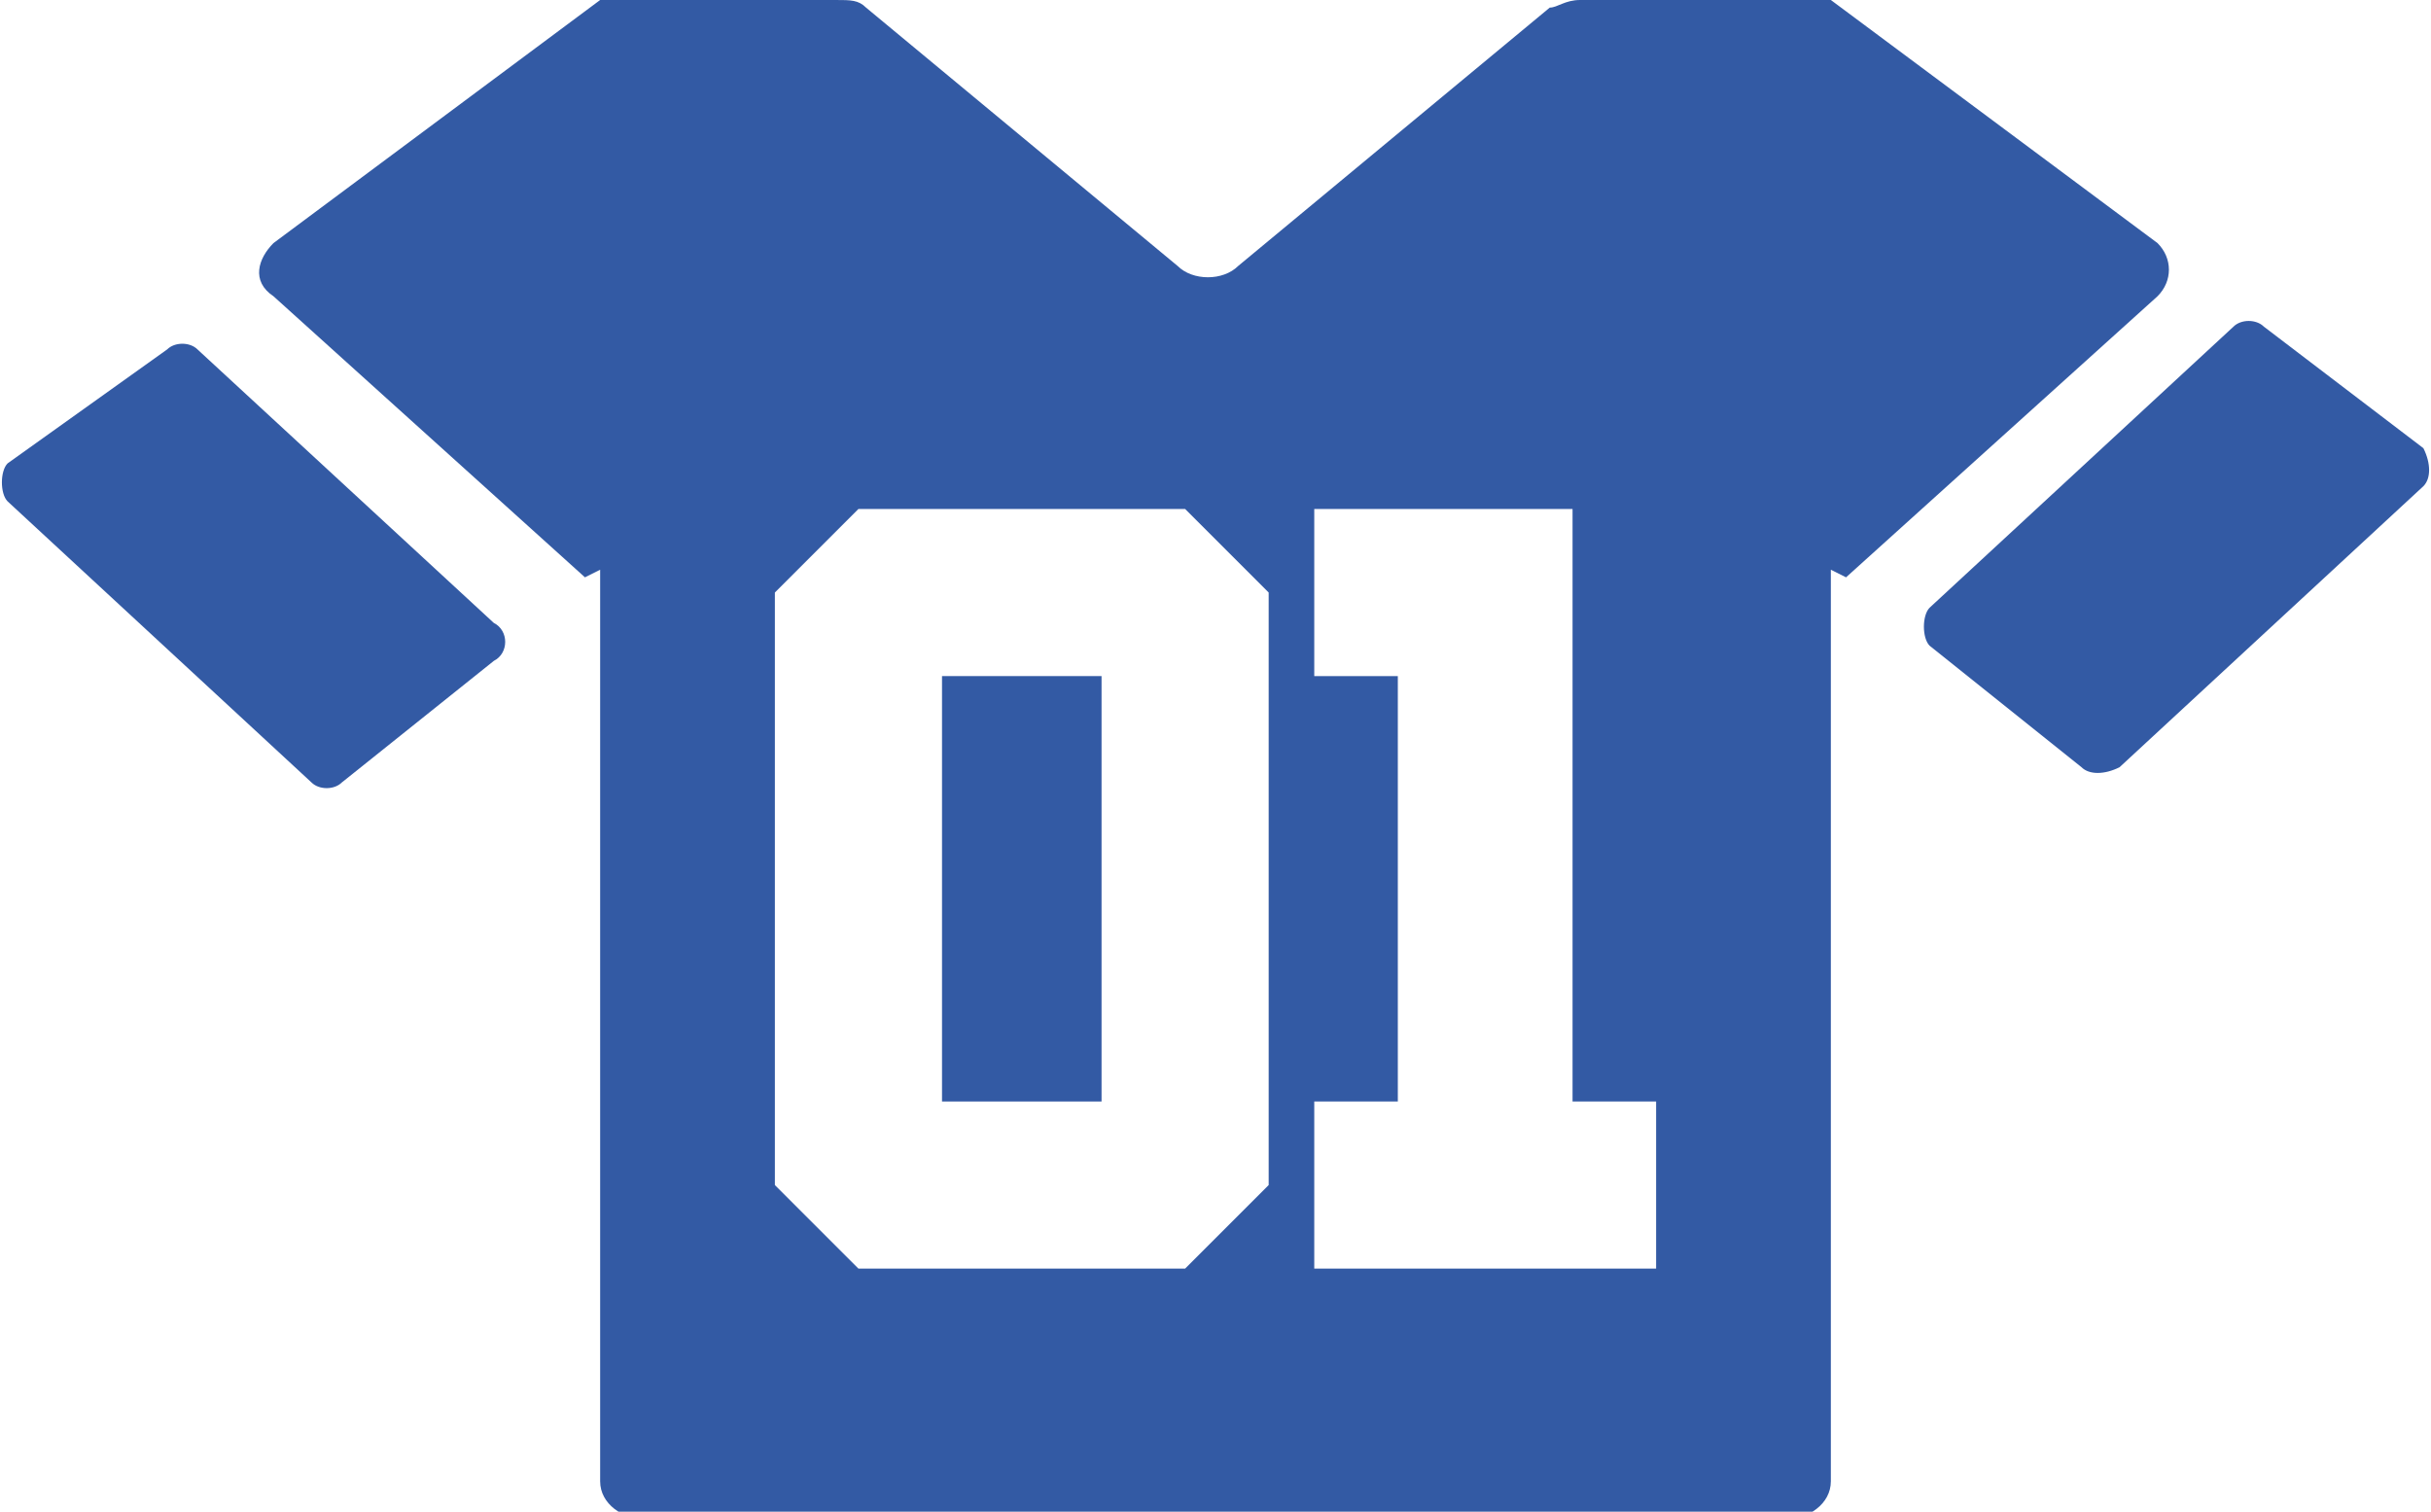
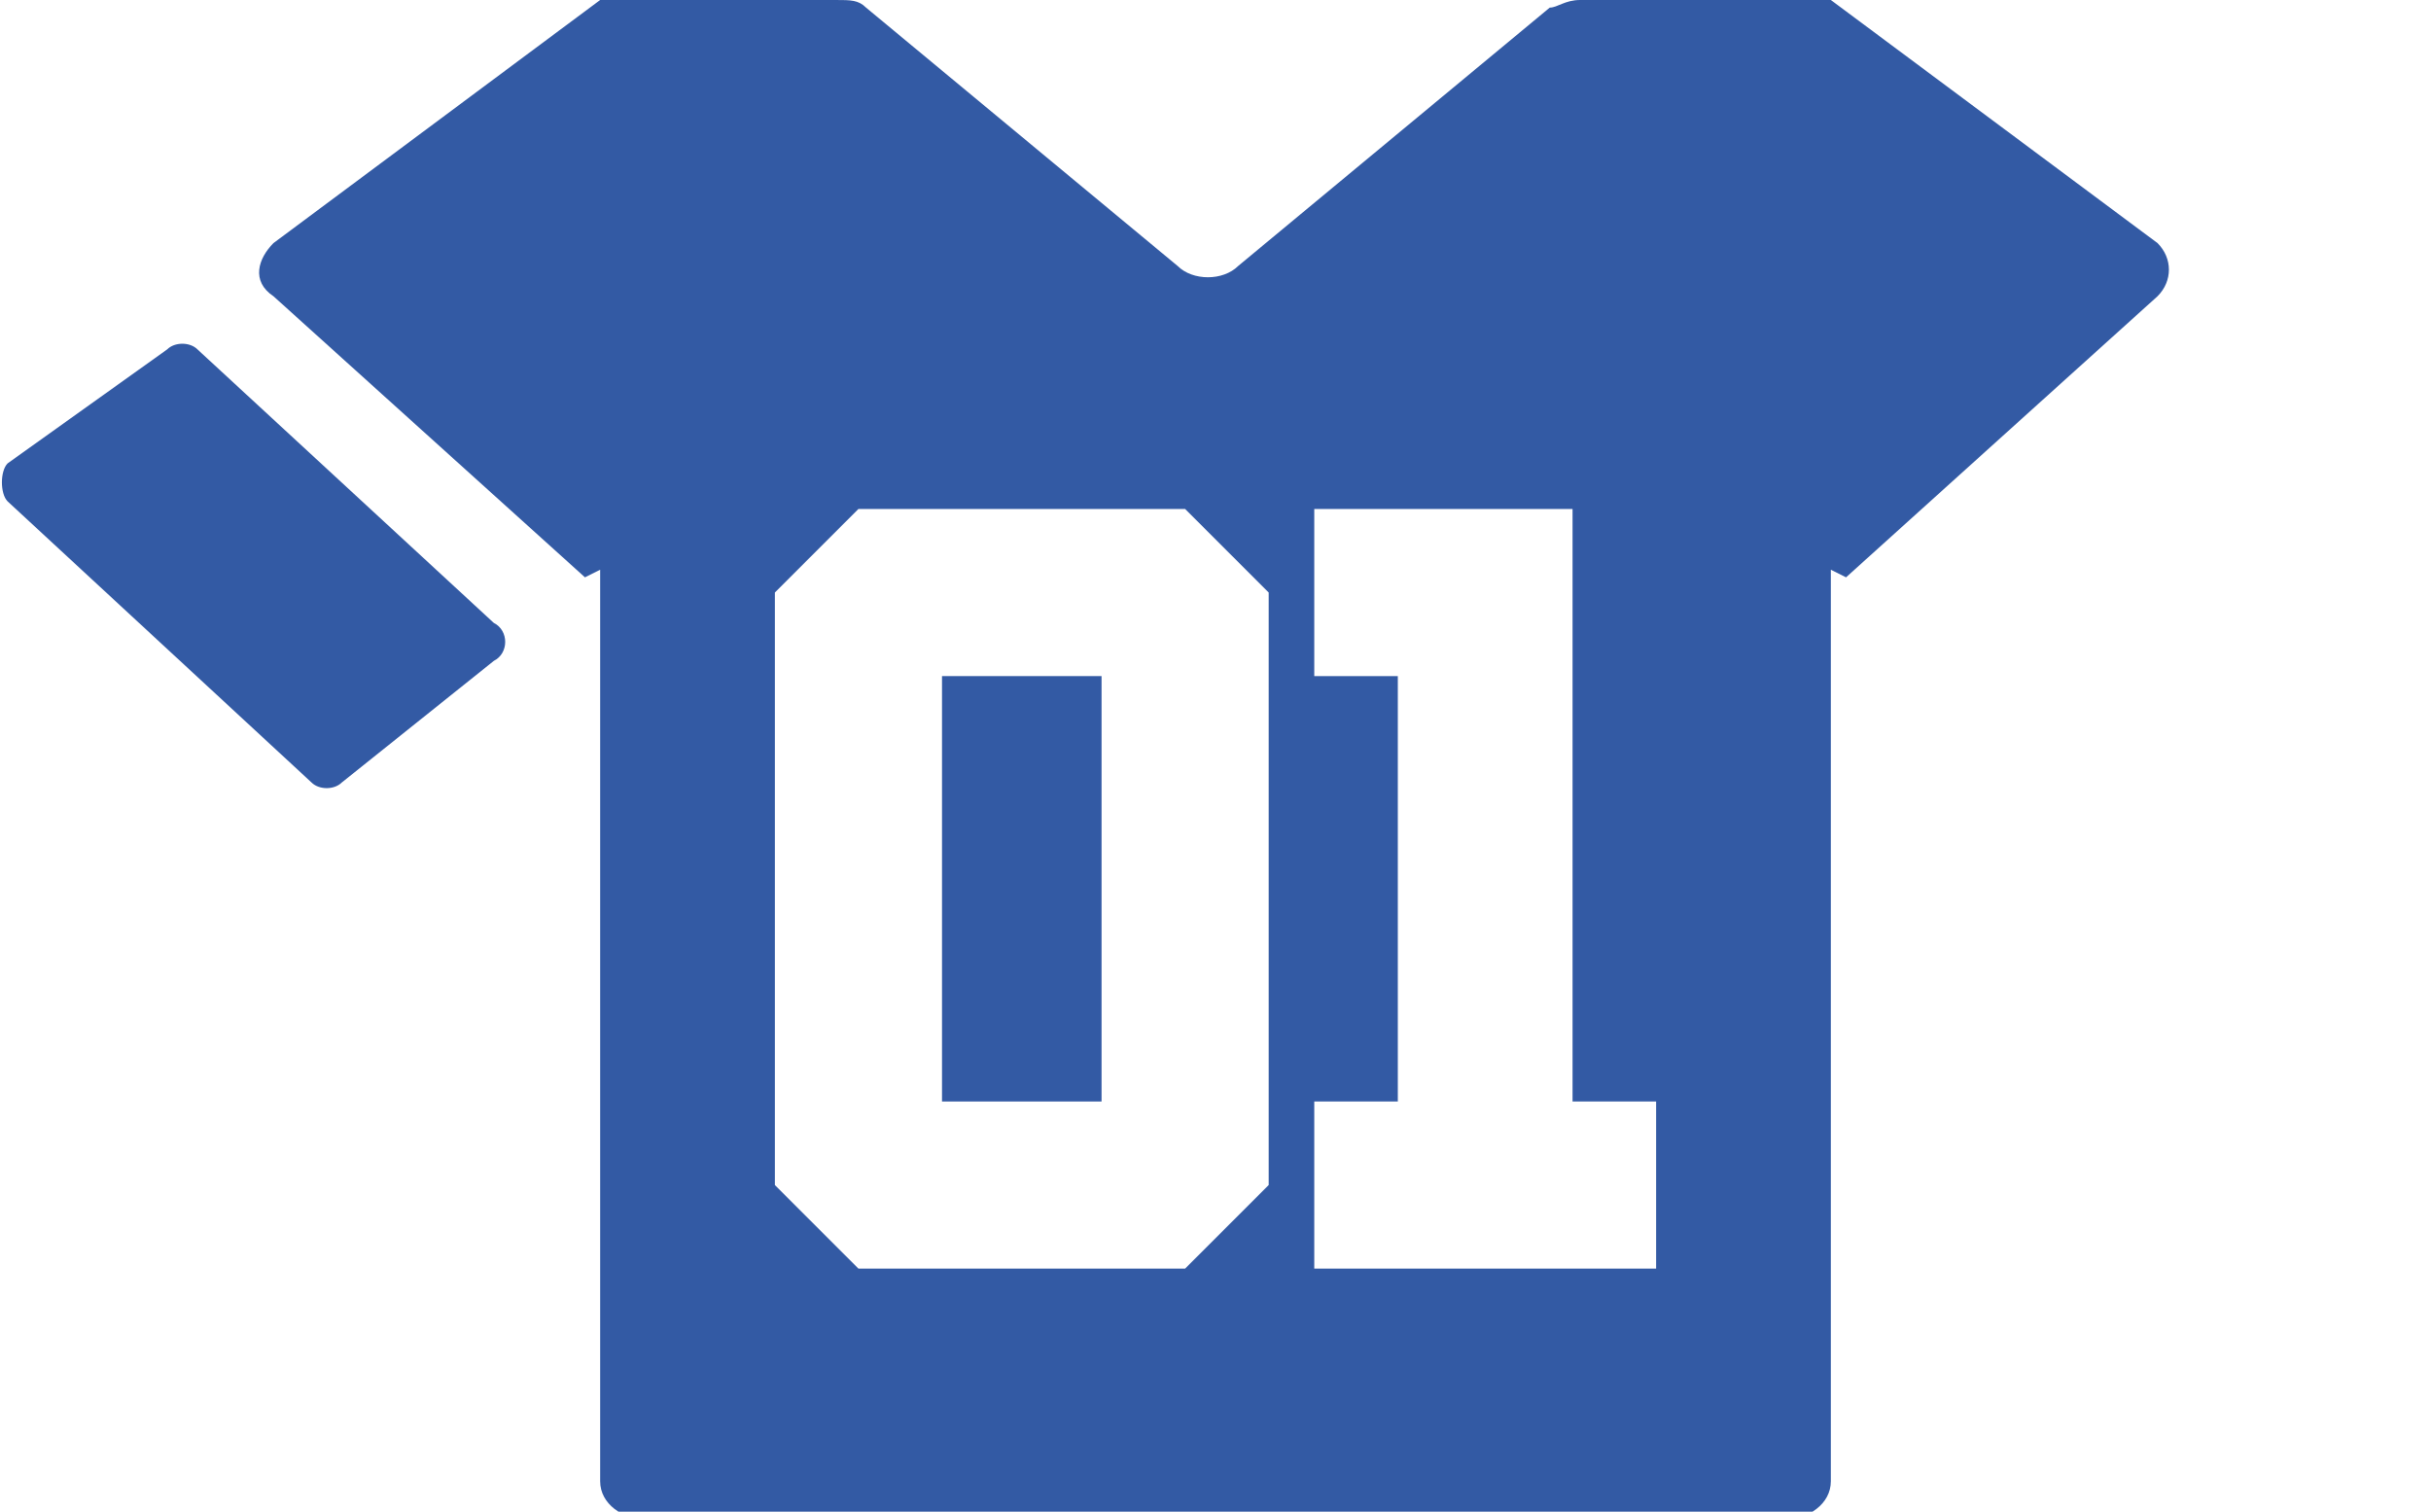
<svg xmlns="http://www.w3.org/2000/svg" version="1.1" id="Layer_1" x="0px" y="0px" viewBox="0 0 32 19.9" style="enable-background:new 0 0 32 19.9;" xml:space="preserve">
  <style type="text/css">
	.st0{fill:#335AA4;}
</style>
  <rect x="12.4" y="8.9" class="st0" width="2.1" height="5.6" />
  <path class="st0" d="M28.4,3.2L24.1,0l0,0v0h-3.3c-0.2,0-0.3,0.1-0.4,0.1l-4.1,3.4c-0.2,0.2-0.6,0.2-0.8,0l-4.1-3.4  C11.3,0,11.2,0,11,0H7.9v0l0,0L3.6,3.2c-0.2,0.2-0.3,0.5,0,0.7l4.1,3.7l0.2-0.1v12c0,0.3,0.3,0.5,0.6,0.5h15c0.3,0,0.6-0.2,0.6-0.5  v-12l0.2,0.1l4.1-3.7C28.6,3.7,28.6,3.4,28.4,3.2z M16.7,15.6l-1.1,1.1h-4.3l-1.1-1.1V7.8l1.1-1.1h4.3l1.1,1.1  C16.7,7.8,16.7,15.6,16.7,15.6z M21.8,16.7h-4.5v-2.2h1.1V8.9h-1.1V6.7h3.4v7.8h1.1C21.8,14.5,21.8,16.7,21.8,16.7z" />
-   <path class="st0" d="M31.9,5.9l-2.1-1.6c-0.1-0.1-0.3-0.1-0.4,0l-4,3.7c-0.1,0.1-0.1,0.4,0,0.5l2,1.6c0.1,0.1,0.3,0.1,0.5,0l4-3.7  C32,6.3,32,6.1,31.9,5.9z" />
  <path class="st0" d="M2.6,4.6c-0.1-0.1-0.3-0.1-0.4,0L0.1,6.1C0,6.2,0,6.5,0.1,6.6l4,3.7c0.1,0.1,0.3,0.1,0.4,0l2-1.6  c0.2-0.1,0.2-0.4,0-0.5L2.6,4.6z" />
</svg>